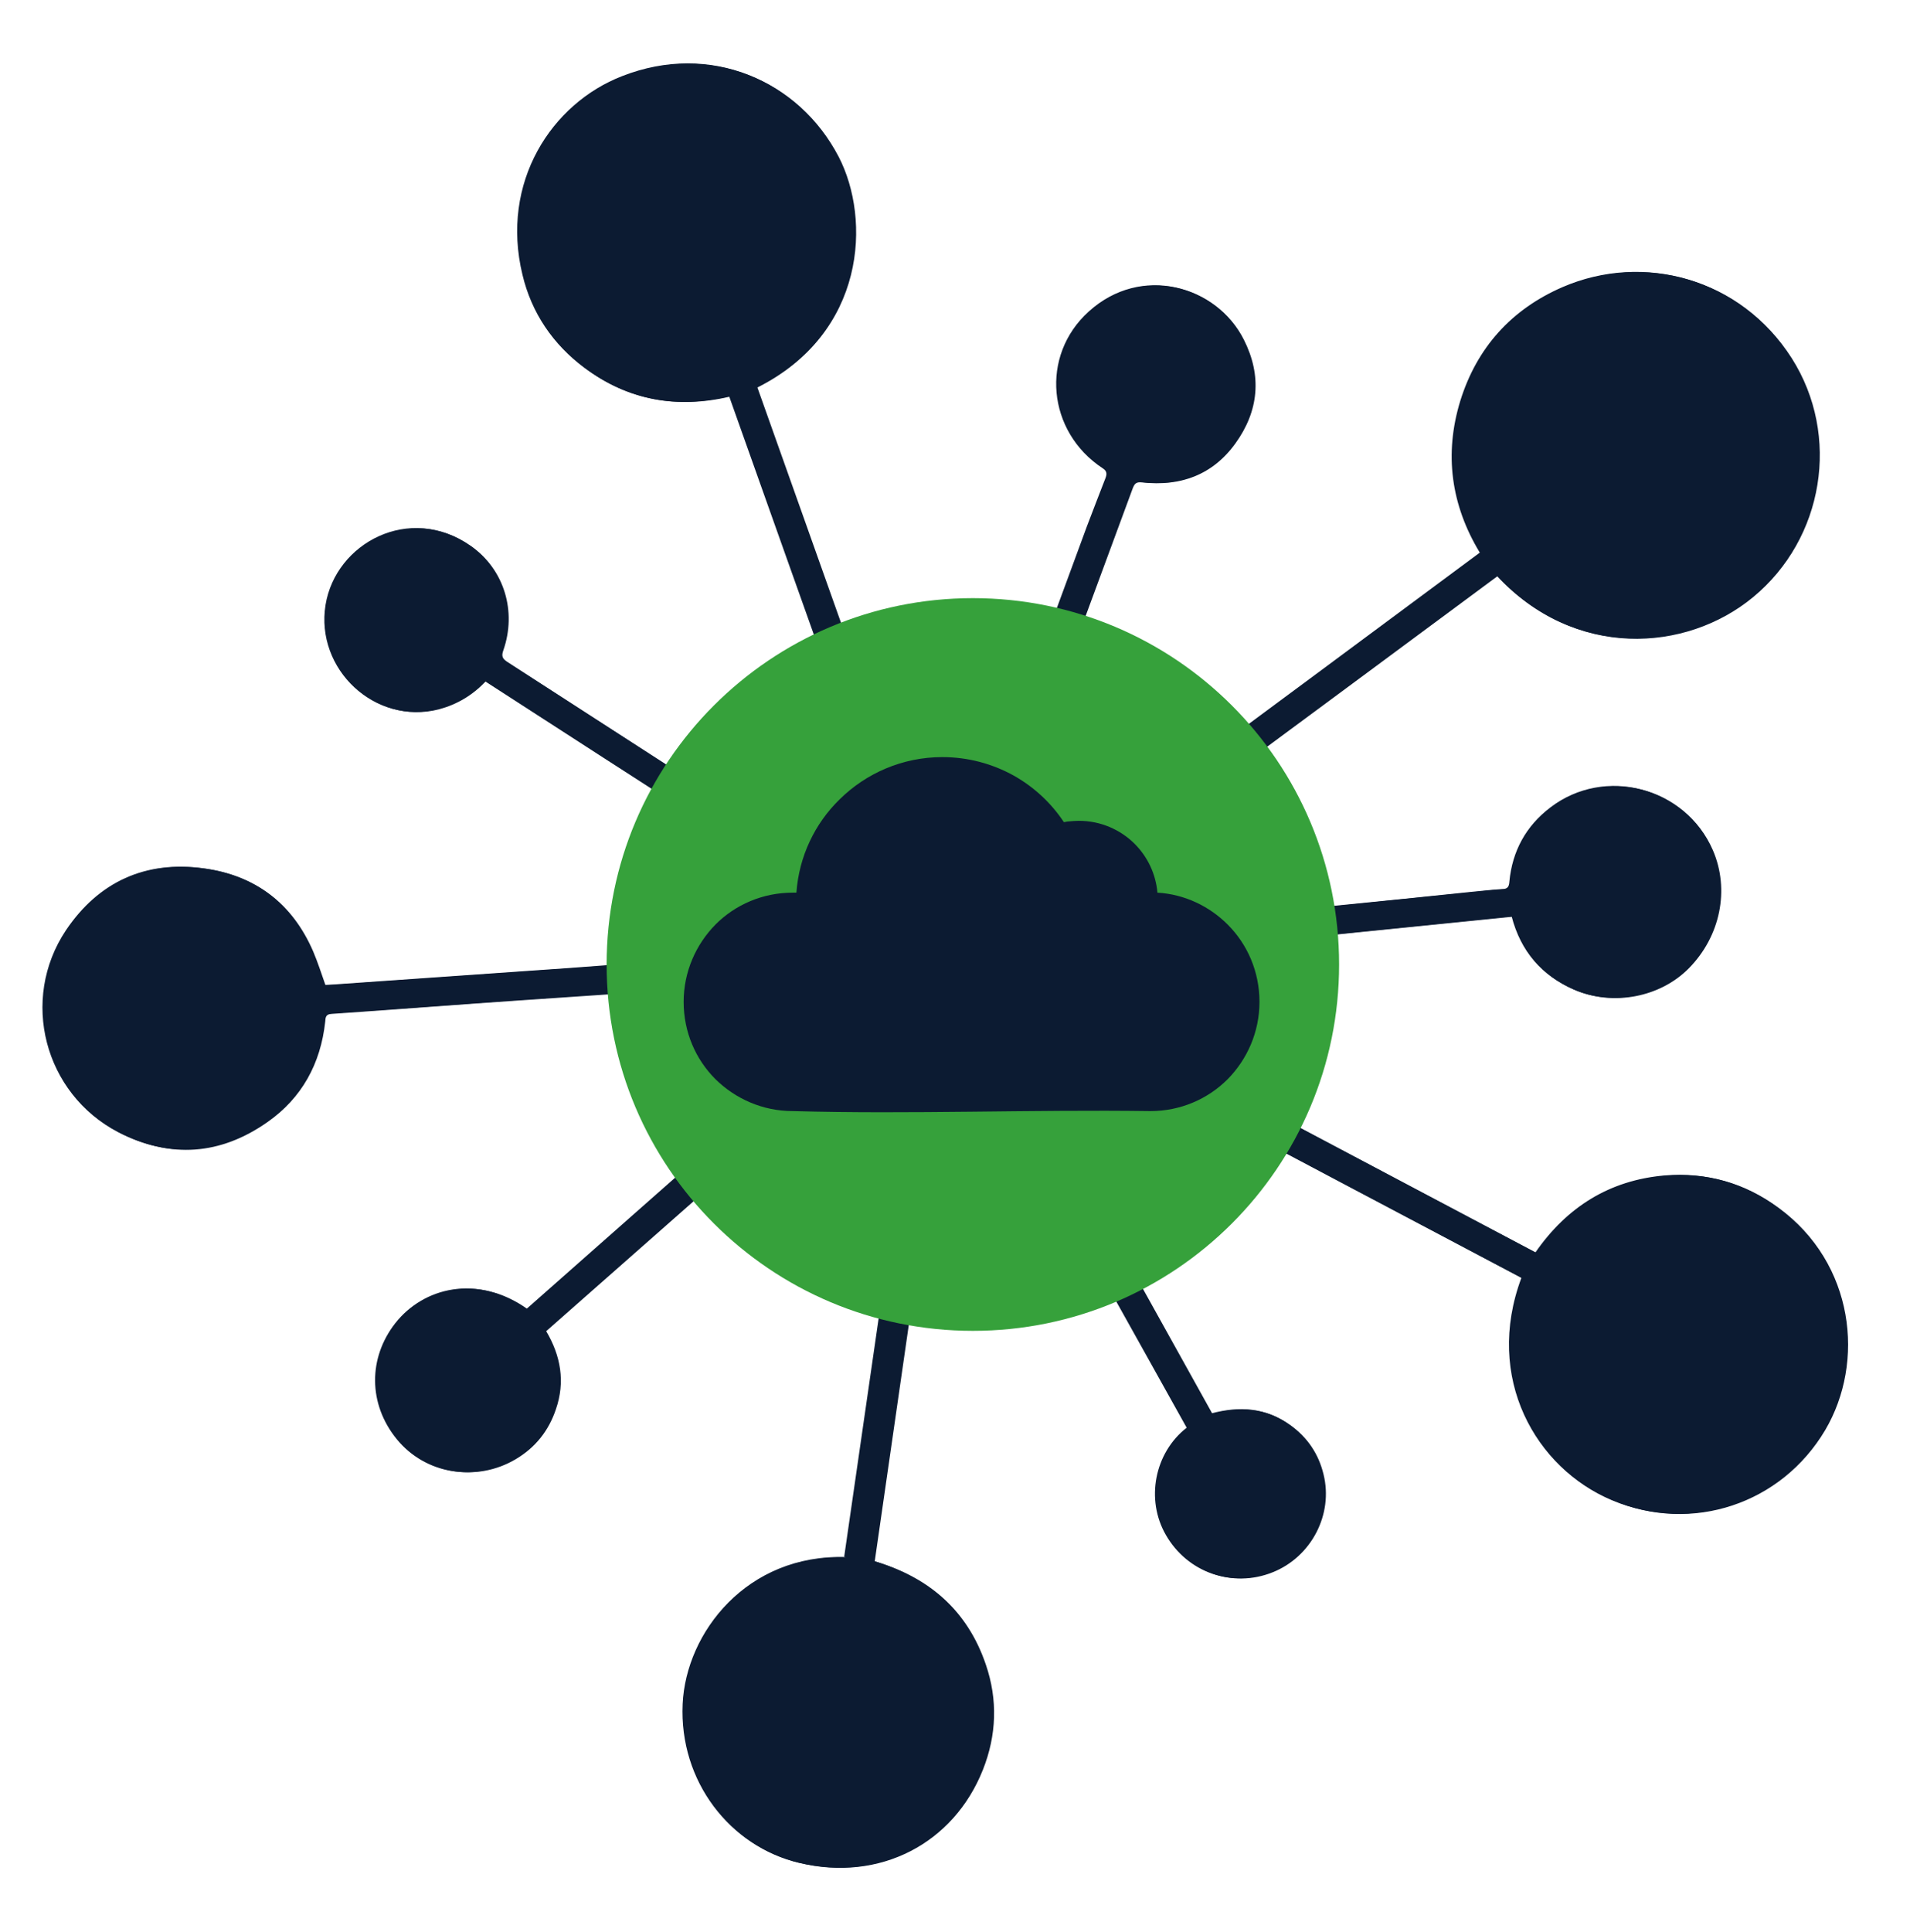
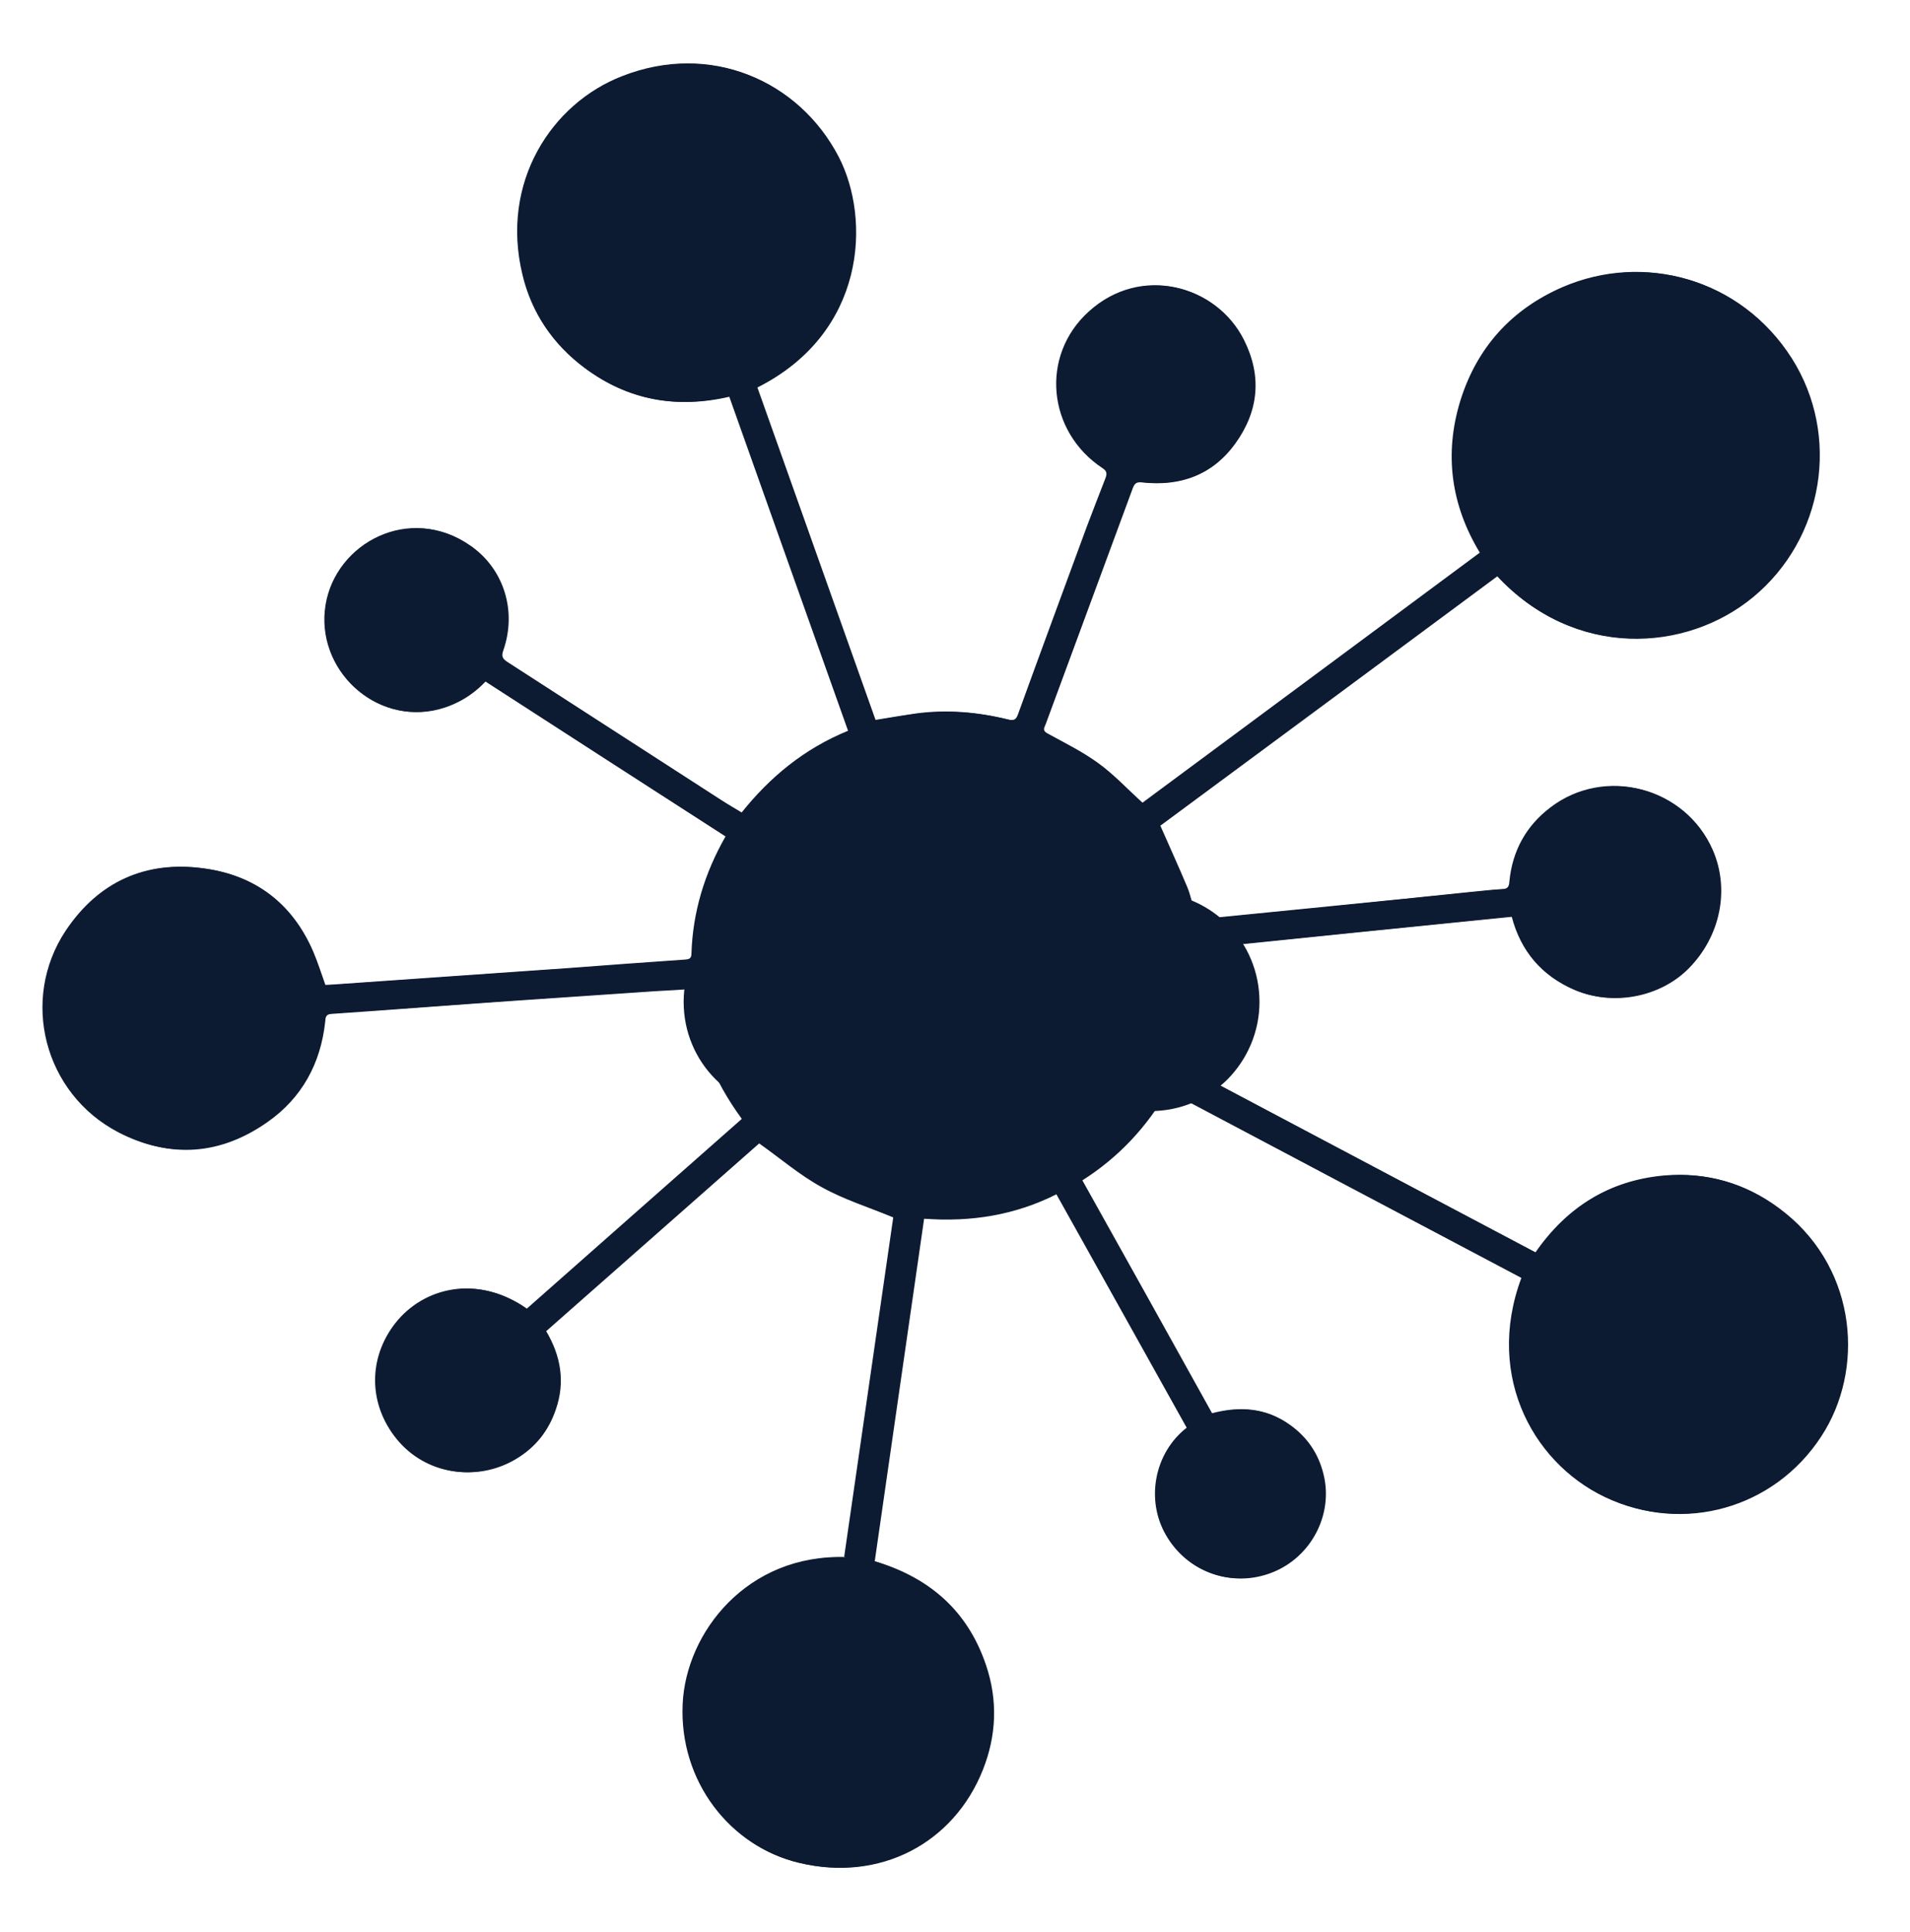
<svg xmlns="http://www.w3.org/2000/svg" width="90" height="91" viewBox="0 0 90 91" fill="none">
  <path d="M39.854 73.348C35.199 73.195 32.32 76.9 32.167 80.269C31.999 83.913 34.403 86.976 37.634 87.741C41.431 88.645 44.907 86.823 46.27 83.347C46.913 81.724 46.974 80.054 46.408 78.401C45.55 75.844 43.713 74.297 41.171 73.531C41.952 68.126 42.718 62.782 43.498 57.392C45.719 57.545 47.801 57.208 49.761 56.228C51.828 59.934 53.88 63.593 55.917 67.253C54.401 68.432 53.972 70.637 54.937 72.306C55.947 74.067 58.03 74.802 59.913 74.052C61.736 73.332 62.792 71.311 62.318 69.428C62.072 68.478 61.552 67.697 60.756 67.115C59.638 66.304 58.398 66.227 57.081 66.579C55.029 62.904 52.992 59.26 50.956 55.585C52.671 54.498 53.987 53.074 54.983 51.359C60.587 54.33 66.146 57.27 71.689 60.194C69.928 64.91 72.362 69.167 75.961 70.668C79.682 72.23 83.893 70.836 85.96 67.345C87.859 64.145 87.353 59.505 83.77 56.887C82.178 55.723 80.386 55.202 78.426 55.371C75.838 55.6 73.832 56.856 72.347 59C66.743 56.044 61.169 53.089 55.565 50.119C56.33 48.358 56.56 46.551 56.468 44.667C61.414 44.162 66.314 43.672 71.229 43.167C71.658 44.821 72.653 45.954 74.154 46.612C75.961 47.393 78.181 46.964 79.529 45.601C81.014 44.116 81.458 41.896 80.662 40.028C79.391 37.072 75.609 36.077 73.052 38.037C71.903 38.91 71.26 40.089 71.122 41.528C71.107 41.758 71.046 41.88 70.785 41.88C70.28 41.911 69.775 41.972 69.269 42.018C67.064 42.248 64.844 42.478 62.639 42.692C60.633 42.891 58.642 43.09 56.637 43.289C56.376 43.32 56.269 43.259 56.223 42.983C56.147 42.554 56.055 42.141 55.886 41.743C55.504 40.793 55.059 39.859 54.631 38.879C59.883 34.99 65.212 31.055 70.525 27.119C74.139 31.024 79.406 30.733 82.561 28.115C85.899 25.343 86.695 20.489 84.383 16.86C81.994 13.093 77.431 11.883 73.633 13.522C71.229 14.563 69.591 16.37 68.81 18.881C68.044 21.377 68.366 23.781 69.729 26.032C64.385 29.998 59.071 33.933 53.819 37.823C53.069 37.149 52.426 36.46 51.691 35.924C50.94 35.388 50.098 34.975 49.302 34.531C49.057 34.393 49.179 34.255 49.225 34.102C50.603 30.396 51.966 26.691 53.329 22.985C53.421 22.755 53.498 22.679 53.773 22.709C55.58 22.924 57.096 22.357 58.168 20.872C59.27 19.356 59.408 17.687 58.566 15.987C57.28 13.43 53.758 12.45 51.308 14.67C48.996 16.753 49.348 20.336 51.951 22.051C52.165 22.189 52.165 22.326 52.089 22.526C51.798 23.276 51.507 24.026 51.216 24.792C50.129 27.747 49.042 30.687 47.97 33.642C47.878 33.903 47.771 33.964 47.48 33.887C46.04 33.535 44.601 33.413 43.131 33.612C42.503 33.704 41.875 33.811 41.217 33.918C39.364 28.696 37.496 23.46 35.643 18.238C40.758 15.665 41.003 10.306 39.471 7.366C37.603 3.783 33.469 1.961 29.319 3.584C25.996 4.87 23.562 8.576 24.618 12.94C25.047 14.747 26.058 16.217 27.528 17.319C29.579 18.851 31.876 19.264 34.357 18.667C36.225 23.934 38.093 29.171 39.961 34.423C37.894 35.266 36.271 36.613 34.939 38.282C34.587 38.068 34.265 37.884 33.959 37.685C30.59 35.511 27.221 33.336 23.853 31.162C23.623 31.009 23.577 30.901 23.669 30.626C24.312 28.788 23.715 26.813 22.153 25.71C19.305 23.705 15.814 25.573 15.339 28.497C14.849 31.514 17.666 34.178 20.637 33.397C21.494 33.168 22.214 32.754 22.842 32.081C26.624 34.531 30.406 36.965 34.188 39.4C33.193 41.145 32.642 42.968 32.581 44.928C32.581 45.173 32.443 45.188 32.259 45.203C30.437 45.326 28.615 45.464 26.793 45.601C23.286 45.846 19.779 46.091 16.273 46.336C15.936 46.367 15.584 46.382 15.293 46.398C15.079 45.831 14.925 45.295 14.711 44.805C13.746 42.539 11.986 41.222 9.581 40.901C6.856 40.533 4.651 41.528 3.104 43.825C0.93 47.087 2.078 51.512 5.57 53.334C7.958 54.575 10.316 54.375 12.521 52.844C14.145 51.711 15.033 50.088 15.247 48.113C15.262 47.929 15.247 47.761 15.538 47.745C18.463 47.546 21.372 47.332 24.297 47.117C26.471 46.964 28.645 46.811 30.82 46.673C31.402 46.627 31.983 46.597 32.596 46.566C32.78 48.878 33.622 50.884 34.954 52.706C31.54 55.708 28.171 58.694 24.802 61.664C22.474 59.995 19.948 60.654 18.631 62.323C17.345 63.961 17.345 66.135 18.692 67.789C20.04 69.443 22.383 69.826 24.22 68.723C25.154 68.172 25.767 67.376 26.119 66.365C26.548 65.079 26.349 63.854 25.66 62.69C29.059 59.704 32.428 56.718 35.72 53.824C36.761 54.559 37.68 55.355 38.721 55.922C39.762 56.504 40.911 56.856 42.09 57.346C41.324 62.598 40.559 67.973 39.778 73.332L39.854 73.348Z" fill="#0C1B32" />
  <path d="M39.855 73.348C40.636 67.988 41.401 62.614 42.167 57.362C40.988 56.872 39.84 56.519 38.798 55.938C37.757 55.356 36.838 54.575 35.797 53.84C32.505 56.734 29.136 59.72 25.737 62.706C26.426 63.869 26.64 65.094 26.196 66.381C25.859 67.391 25.231 68.188 24.297 68.739C22.46 69.826 20.117 69.443 18.77 67.805C17.407 66.151 17.407 63.977 18.708 62.338C20.025 60.654 22.552 60.011 24.879 61.68C28.248 58.709 31.617 55.738 35.031 52.722C33.699 50.884 32.857 48.879 32.673 46.582C32.061 46.627 31.479 46.658 30.897 46.689C28.723 46.842 26.548 46.98 24.374 47.133C21.449 47.332 18.54 47.562 15.615 47.761C15.339 47.776 15.339 47.944 15.324 48.128C15.11 50.103 14.222 51.727 12.599 52.86C10.394 54.406 8.036 54.59 5.647 53.35C2.125 51.543 0.976 47.117 3.151 43.841C4.682 41.544 6.902 40.533 9.628 40.916C12.032 41.237 13.778 42.554 14.758 44.821C14.972 45.326 15.14 45.847 15.339 46.413C15.63 46.398 15.967 46.383 16.32 46.352C19.826 46.107 23.333 45.862 26.839 45.617C28.661 45.494 30.484 45.357 32.306 45.219C32.489 45.219 32.627 45.173 32.627 44.943C32.689 42.983 33.24 41.176 34.235 39.415C30.453 36.965 26.671 34.531 22.889 32.096C22.261 32.754 21.541 33.183 20.684 33.413C17.713 34.178 14.896 31.529 15.386 28.513C15.86 25.588 19.367 23.72 22.2 25.726C23.761 26.828 24.359 28.804 23.715 30.641C23.624 30.902 23.669 31.024 23.899 31.177C27.268 33.352 30.637 35.526 34.005 37.7C34.312 37.899 34.633 38.083 34.985 38.297C36.318 36.613 37.941 35.266 40.008 34.439C38.14 29.187 36.272 23.95 34.404 18.682C31.908 19.264 29.611 18.866 27.574 17.335C26.089 16.232 25.094 14.762 24.665 12.955C23.608 8.607 26.058 4.901 29.366 3.6C33.515 1.992 37.65 3.799 39.518 7.382C41.049 10.337 40.804 15.681 35.69 18.253C37.543 23.475 39.411 28.712 41.264 33.934C41.922 33.826 42.535 33.704 43.178 33.627C44.648 33.428 46.102 33.551 47.526 33.903C47.817 33.979 47.909 33.903 48.016 33.658C49.088 30.703 50.175 27.763 51.263 24.807C51.538 24.042 51.829 23.291 52.135 22.541C52.212 22.327 52.212 22.204 51.998 22.066C49.379 20.351 49.042 16.784 51.355 14.686C53.804 12.465 57.326 13.445 58.613 16.003C59.47 17.702 59.317 19.356 58.214 20.887C57.143 22.373 55.627 22.924 53.82 22.725C53.544 22.694 53.468 22.771 53.376 23C52.013 26.706 50.635 30.412 49.272 34.117C49.211 34.27 49.103 34.408 49.349 34.546C50.16 34.99 51.002 35.404 51.737 35.939C52.488 36.475 53.115 37.164 53.866 37.838C59.118 33.949 64.431 30.014 69.775 26.048C68.412 23.797 68.091 21.393 68.857 18.897C69.622 16.385 71.276 14.579 73.68 13.537C77.478 11.899 82.025 13.108 84.429 16.875C86.742 20.52 85.945 25.374 82.607 28.13C79.438 30.748 74.185 31.055 70.572 27.135C65.258 31.07 59.945 35.005 54.677 38.895C55.106 39.875 55.535 40.809 55.933 41.758C56.101 42.156 56.193 42.585 56.27 42.998C56.316 43.274 56.423 43.335 56.683 43.305C58.689 43.106 60.68 42.907 62.686 42.708C64.891 42.478 67.111 42.248 69.316 42.034C69.821 41.988 70.327 41.911 70.832 41.896C71.092 41.896 71.153 41.773 71.169 41.544C71.307 40.104 71.95 38.925 73.098 38.053C75.655 36.093 79.422 37.088 80.709 40.043C81.52 41.911 81.061 44.116 79.575 45.617C78.228 46.98 76.007 47.408 74.201 46.627C72.685 45.969 71.705 44.836 71.276 43.182C66.361 43.672 61.445 44.178 56.515 44.683C56.607 46.566 56.377 48.389 55.611 50.134C61.216 53.105 66.789 56.045 72.394 59.015C73.864 56.872 75.87 55.616 78.473 55.386C80.433 55.218 82.224 55.723 83.817 56.902C87.385 59.521 87.89 64.16 86.007 67.361C83.939 70.852 79.728 72.245 76.007 70.683C72.409 69.183 69.974 64.911 71.735 60.21C66.192 57.27 60.634 54.33 55.029 51.374C54.034 53.089 52.717 54.513 51.002 55.601C53.054 59.276 55.091 62.92 57.127 66.595C58.444 66.243 59.669 66.319 60.802 67.131C61.614 67.713 62.134 68.494 62.364 69.443C62.839 71.342 61.782 73.348 59.96 74.067C58.077 74.818 55.994 74.067 54.983 72.322C54.034 70.653 54.448 68.448 55.964 67.269C53.927 63.609 51.875 59.949 49.808 56.244C47.848 57.239 45.75 57.576 43.545 57.407C42.764 62.797 41.998 68.157 41.218 73.547C43.76 74.297 45.582 75.844 46.455 78.416C47.021 80.07 46.96 81.739 46.317 83.362C44.938 86.838 41.463 88.66 37.68 87.757C34.45 86.991 32.045 83.944 32.214 80.284C32.367 76.916 35.246 73.21 39.901 73.363L39.855 73.348ZM44.035 39.569C43.514 39.645 42.504 39.737 41.524 39.982C39.487 40.472 37.742 41.513 36.226 42.937C35.828 43.32 35.736 43.795 36.042 44.147C36.379 44.514 36.823 44.514 37.252 44.116C38.385 43.075 39.64 42.233 41.11 41.727C43.897 40.794 46.608 40.962 49.241 42.248C50.252 42.738 51.109 43.427 51.936 44.178C52.288 44.499 52.748 44.468 53.054 44.147C53.345 43.841 53.315 43.351 52.978 43.029C50.62 40.778 47.802 39.614 44.035 39.569ZM50.941 45.831C50.88 45.724 50.803 45.464 50.635 45.341C49.93 44.805 49.241 44.224 48.476 43.81C45.245 42.095 41.172 42.723 38.538 45.265C38.109 45.678 38.063 46.138 38.4 46.505C38.737 46.857 39.166 46.811 39.594 46.413C41.784 44.346 44.984 43.825 47.695 45.157C48.368 45.494 48.966 46.015 49.578 46.474C49.869 46.689 50.13 46.811 50.482 46.658C50.788 46.52 50.926 46.275 50.956 45.831H50.941ZM44.739 46.107C43.132 46.122 41.6 46.765 40.728 47.715C40.406 48.067 40.406 48.48 40.697 48.802C41.003 49.123 41.463 49.139 41.815 48.833C41.983 48.695 42.136 48.526 42.32 48.404C43.805 47.378 45.75 47.5 47.128 48.71C47.588 49.108 48.062 49.154 48.368 48.833C48.736 48.45 48.69 48.021 48.215 47.577C47.174 46.612 45.934 46.153 44.724 46.122L44.739 46.107ZM44.54 52.722C45.49 52.722 46.255 51.972 46.271 51.022C46.271 50.073 45.49 49.307 44.51 49.292C43.637 49.292 42.825 50.119 42.841 51.022C42.841 51.941 43.622 52.722 44.54 52.722Z" fill="#0C1B32" />
  <path d="M44.034 39.568C47.801 39.614 50.619 40.763 52.977 43.029C53.314 43.35 53.344 43.84 53.053 44.147C52.747 44.468 52.288 44.499 51.936 44.177C51.109 43.442 50.251 42.738 49.241 42.248C46.607 40.962 43.897 40.778 41.11 41.727C39.64 42.217 38.384 43.075 37.251 44.116C36.822 44.499 36.378 44.499 36.041 44.147C35.735 43.81 35.812 43.32 36.225 42.937C37.756 41.513 39.487 40.472 41.523 39.982C42.503 39.752 43.529 39.66 44.034 39.568Z" fill="#0C1B32" />
  <path d="M50.939 45.831C50.924 46.275 50.771 46.52 50.465 46.658C50.128 46.811 49.852 46.689 49.561 46.474C48.949 46.015 48.367 45.494 47.678 45.157C44.967 43.81 41.782 44.331 39.577 46.413C39.149 46.827 38.705 46.857 38.383 46.505C38.031 46.138 38.092 45.694 38.521 45.265C41.154 42.723 45.228 42.11 48.459 43.81C49.239 44.224 49.913 44.805 50.618 45.341C50.786 45.464 50.863 45.724 50.924 45.831H50.939Z" fill="#0C1B32" />
-   <path d="M44.738 46.107C45.932 46.153 47.188 46.597 48.229 47.561C48.719 48.005 48.75 48.434 48.382 48.817C48.076 49.154 47.601 49.108 47.142 48.694C45.764 47.485 43.819 47.362 42.334 48.388C42.15 48.511 41.997 48.679 41.828 48.817C41.476 49.123 41.002 49.108 40.711 48.786C40.404 48.465 40.42 48.051 40.741 47.699C41.599 46.765 43.13 46.107 44.753 46.091L44.738 46.107Z" fill="#0C1B32" />
-   <path d="M44.539 52.722C43.621 52.722 42.855 51.941 42.84 51.022C42.84 50.119 43.636 49.276 44.509 49.292C45.489 49.292 46.285 50.073 46.27 51.022C46.27 51.971 45.489 52.722 44.539 52.722Z" fill="#0C1B32" />
-   <path d="M45.842 62.69C55.373 62.69 63.099 54.964 63.099 45.433C63.099 35.902 55.373 28.176 45.842 28.176C36.311 28.176 28.585 35.902 28.585 45.433C28.585 54.964 36.311 62.69 45.842 62.69Z" fill="#36A13B" />
  <path fill-rule="evenodd" clip-rule="evenodd" d="M54.539 42.049C55.826 42.125 56.989 42.692 57.847 43.55C58.781 44.484 59.347 45.77 59.347 47.194C59.347 48.618 58.766 49.904 57.847 50.838C56.913 51.772 55.627 52.339 54.203 52.339C48.629 52.262 42.917 52.492 37.359 52.339C35.935 52.339 34.648 51.757 33.715 50.838C32.78 49.904 32.214 48.618 32.214 47.194C32.214 45.77 32.796 44.484 33.715 43.55C34.648 42.615 35.935 42.049 37.359 42.049H37.527C37.65 40.334 38.4 38.787 39.564 37.654C40.804 36.429 42.519 35.664 44.403 35.664C45.628 35.664 46.776 35.985 47.771 36.536C48.721 37.072 49.532 37.823 50.129 38.726C50.191 38.726 50.267 38.695 50.344 38.695C50.512 38.68 50.681 38.665 50.834 38.665C51.86 38.665 52.794 39.078 53.468 39.752C54.065 40.349 54.463 41.161 54.539 42.049Z" fill="#0C1B32" />
</svg>